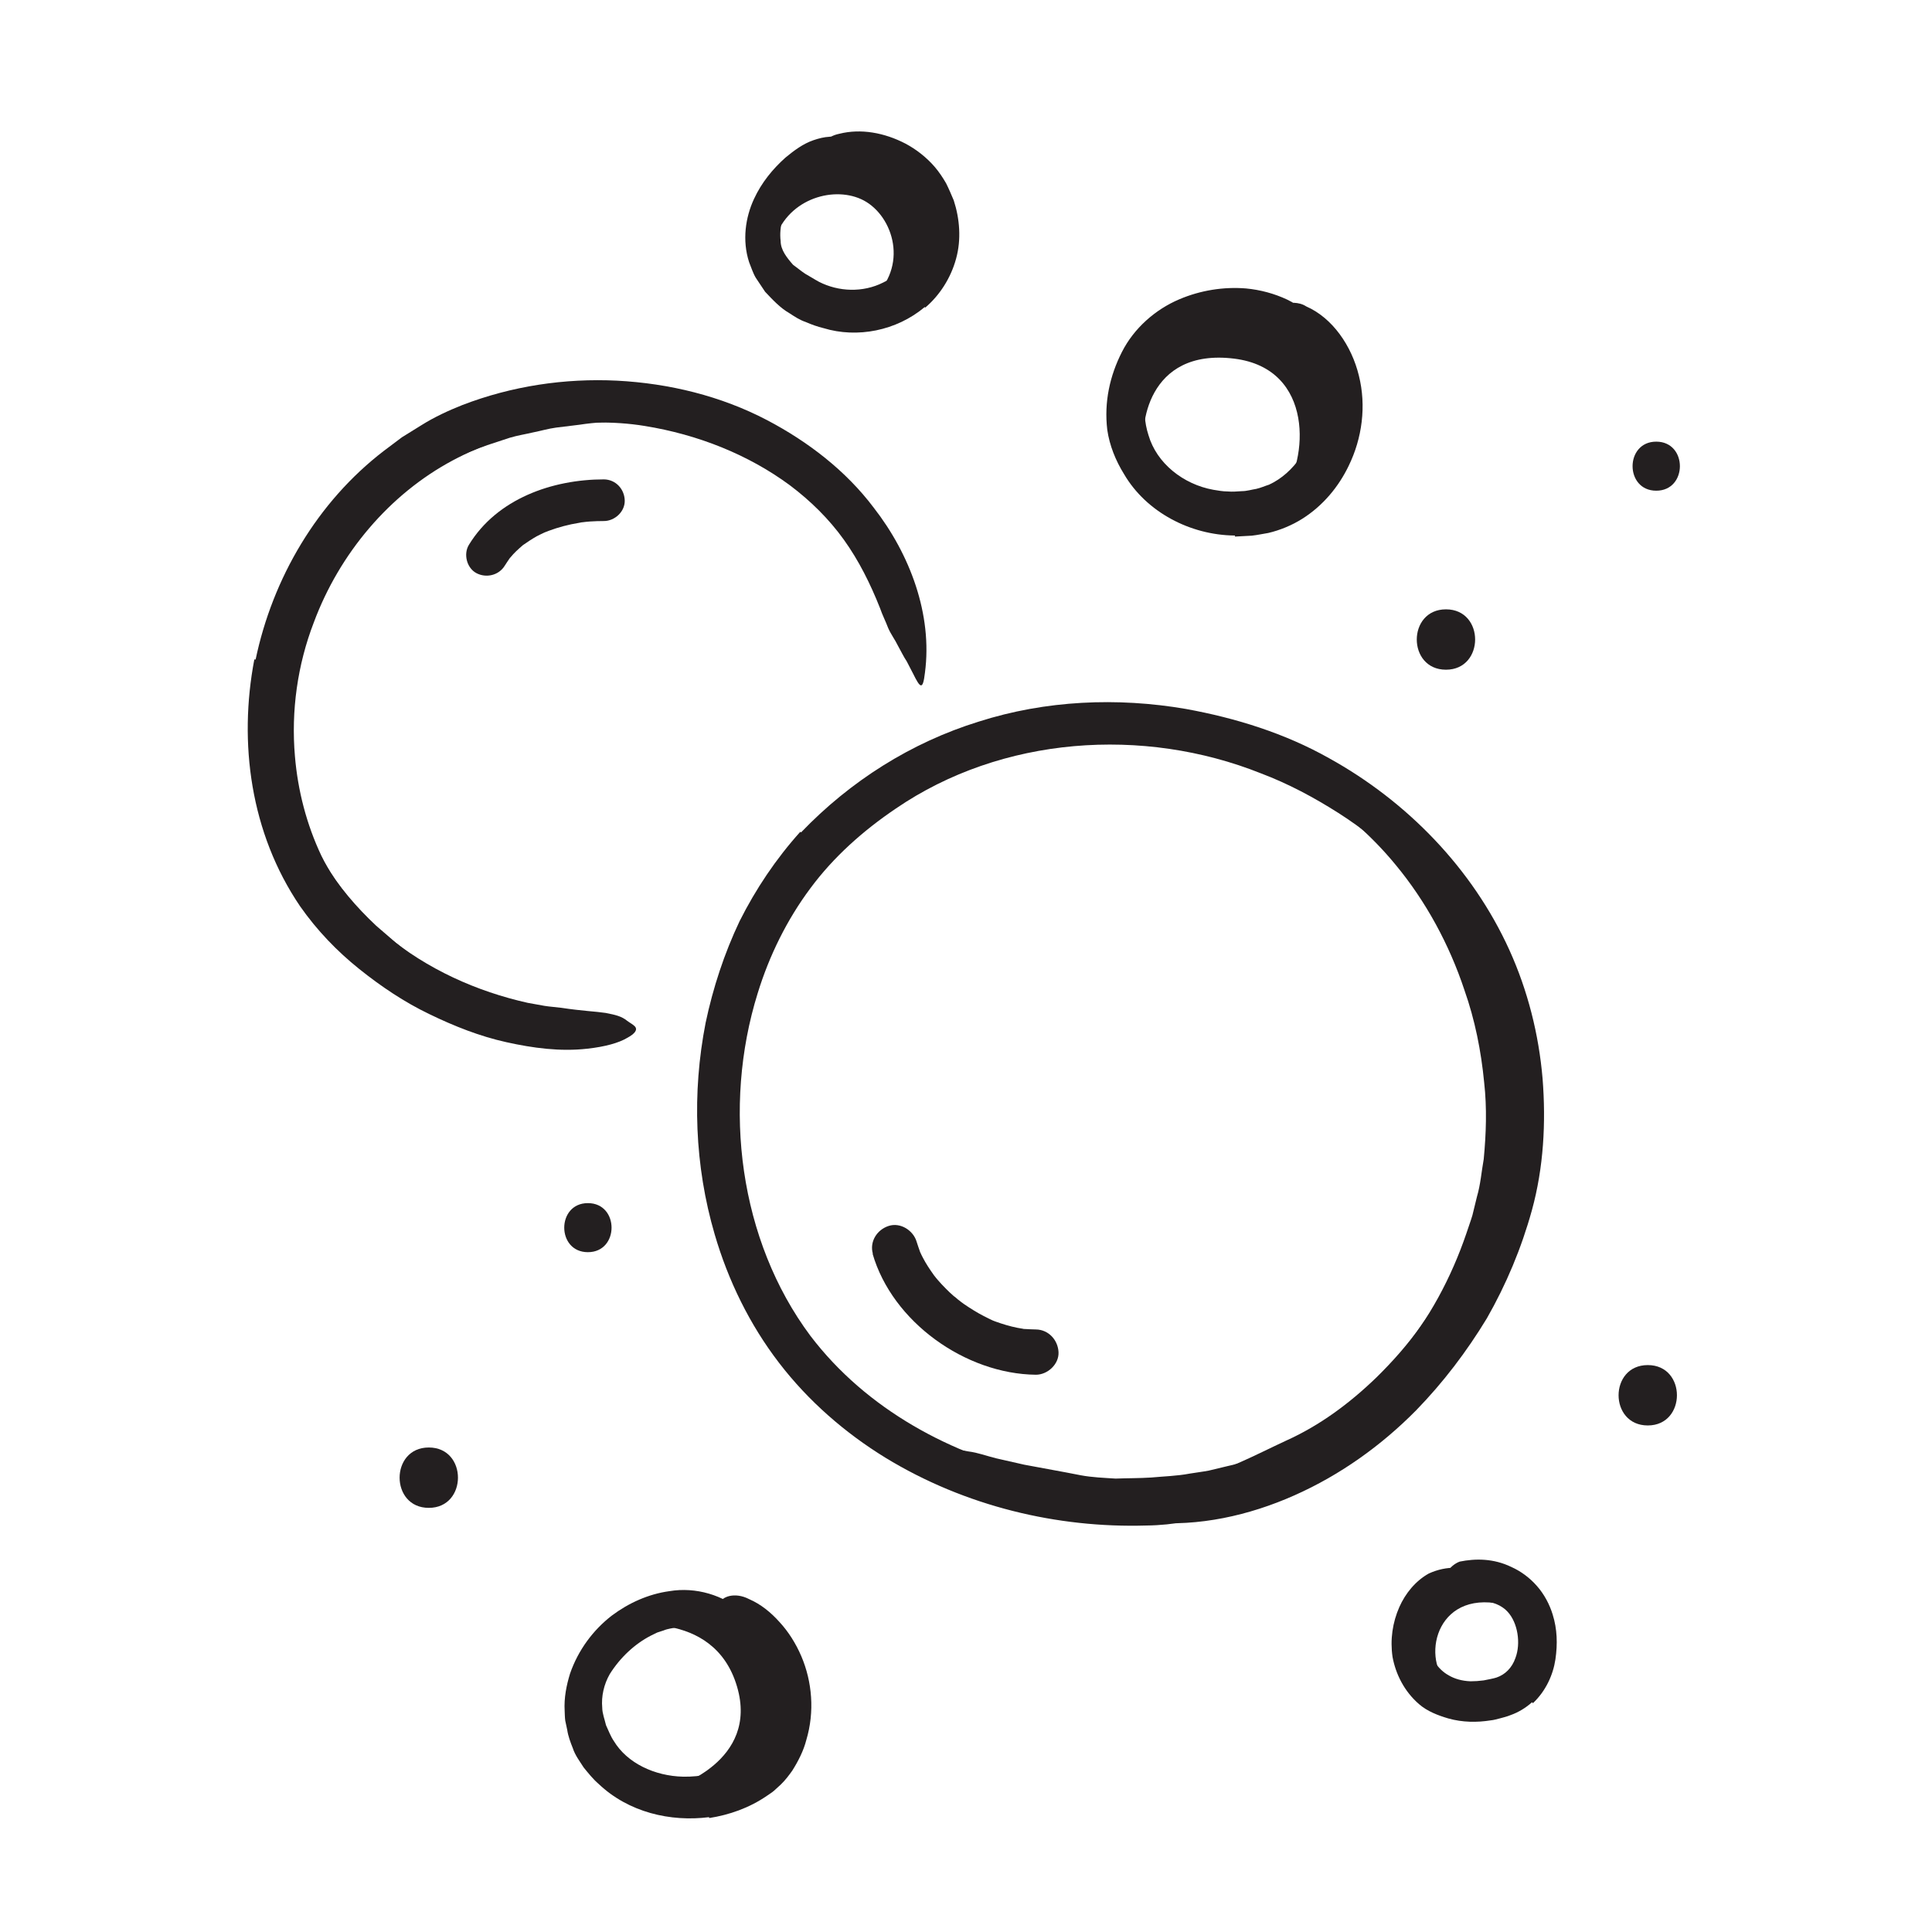
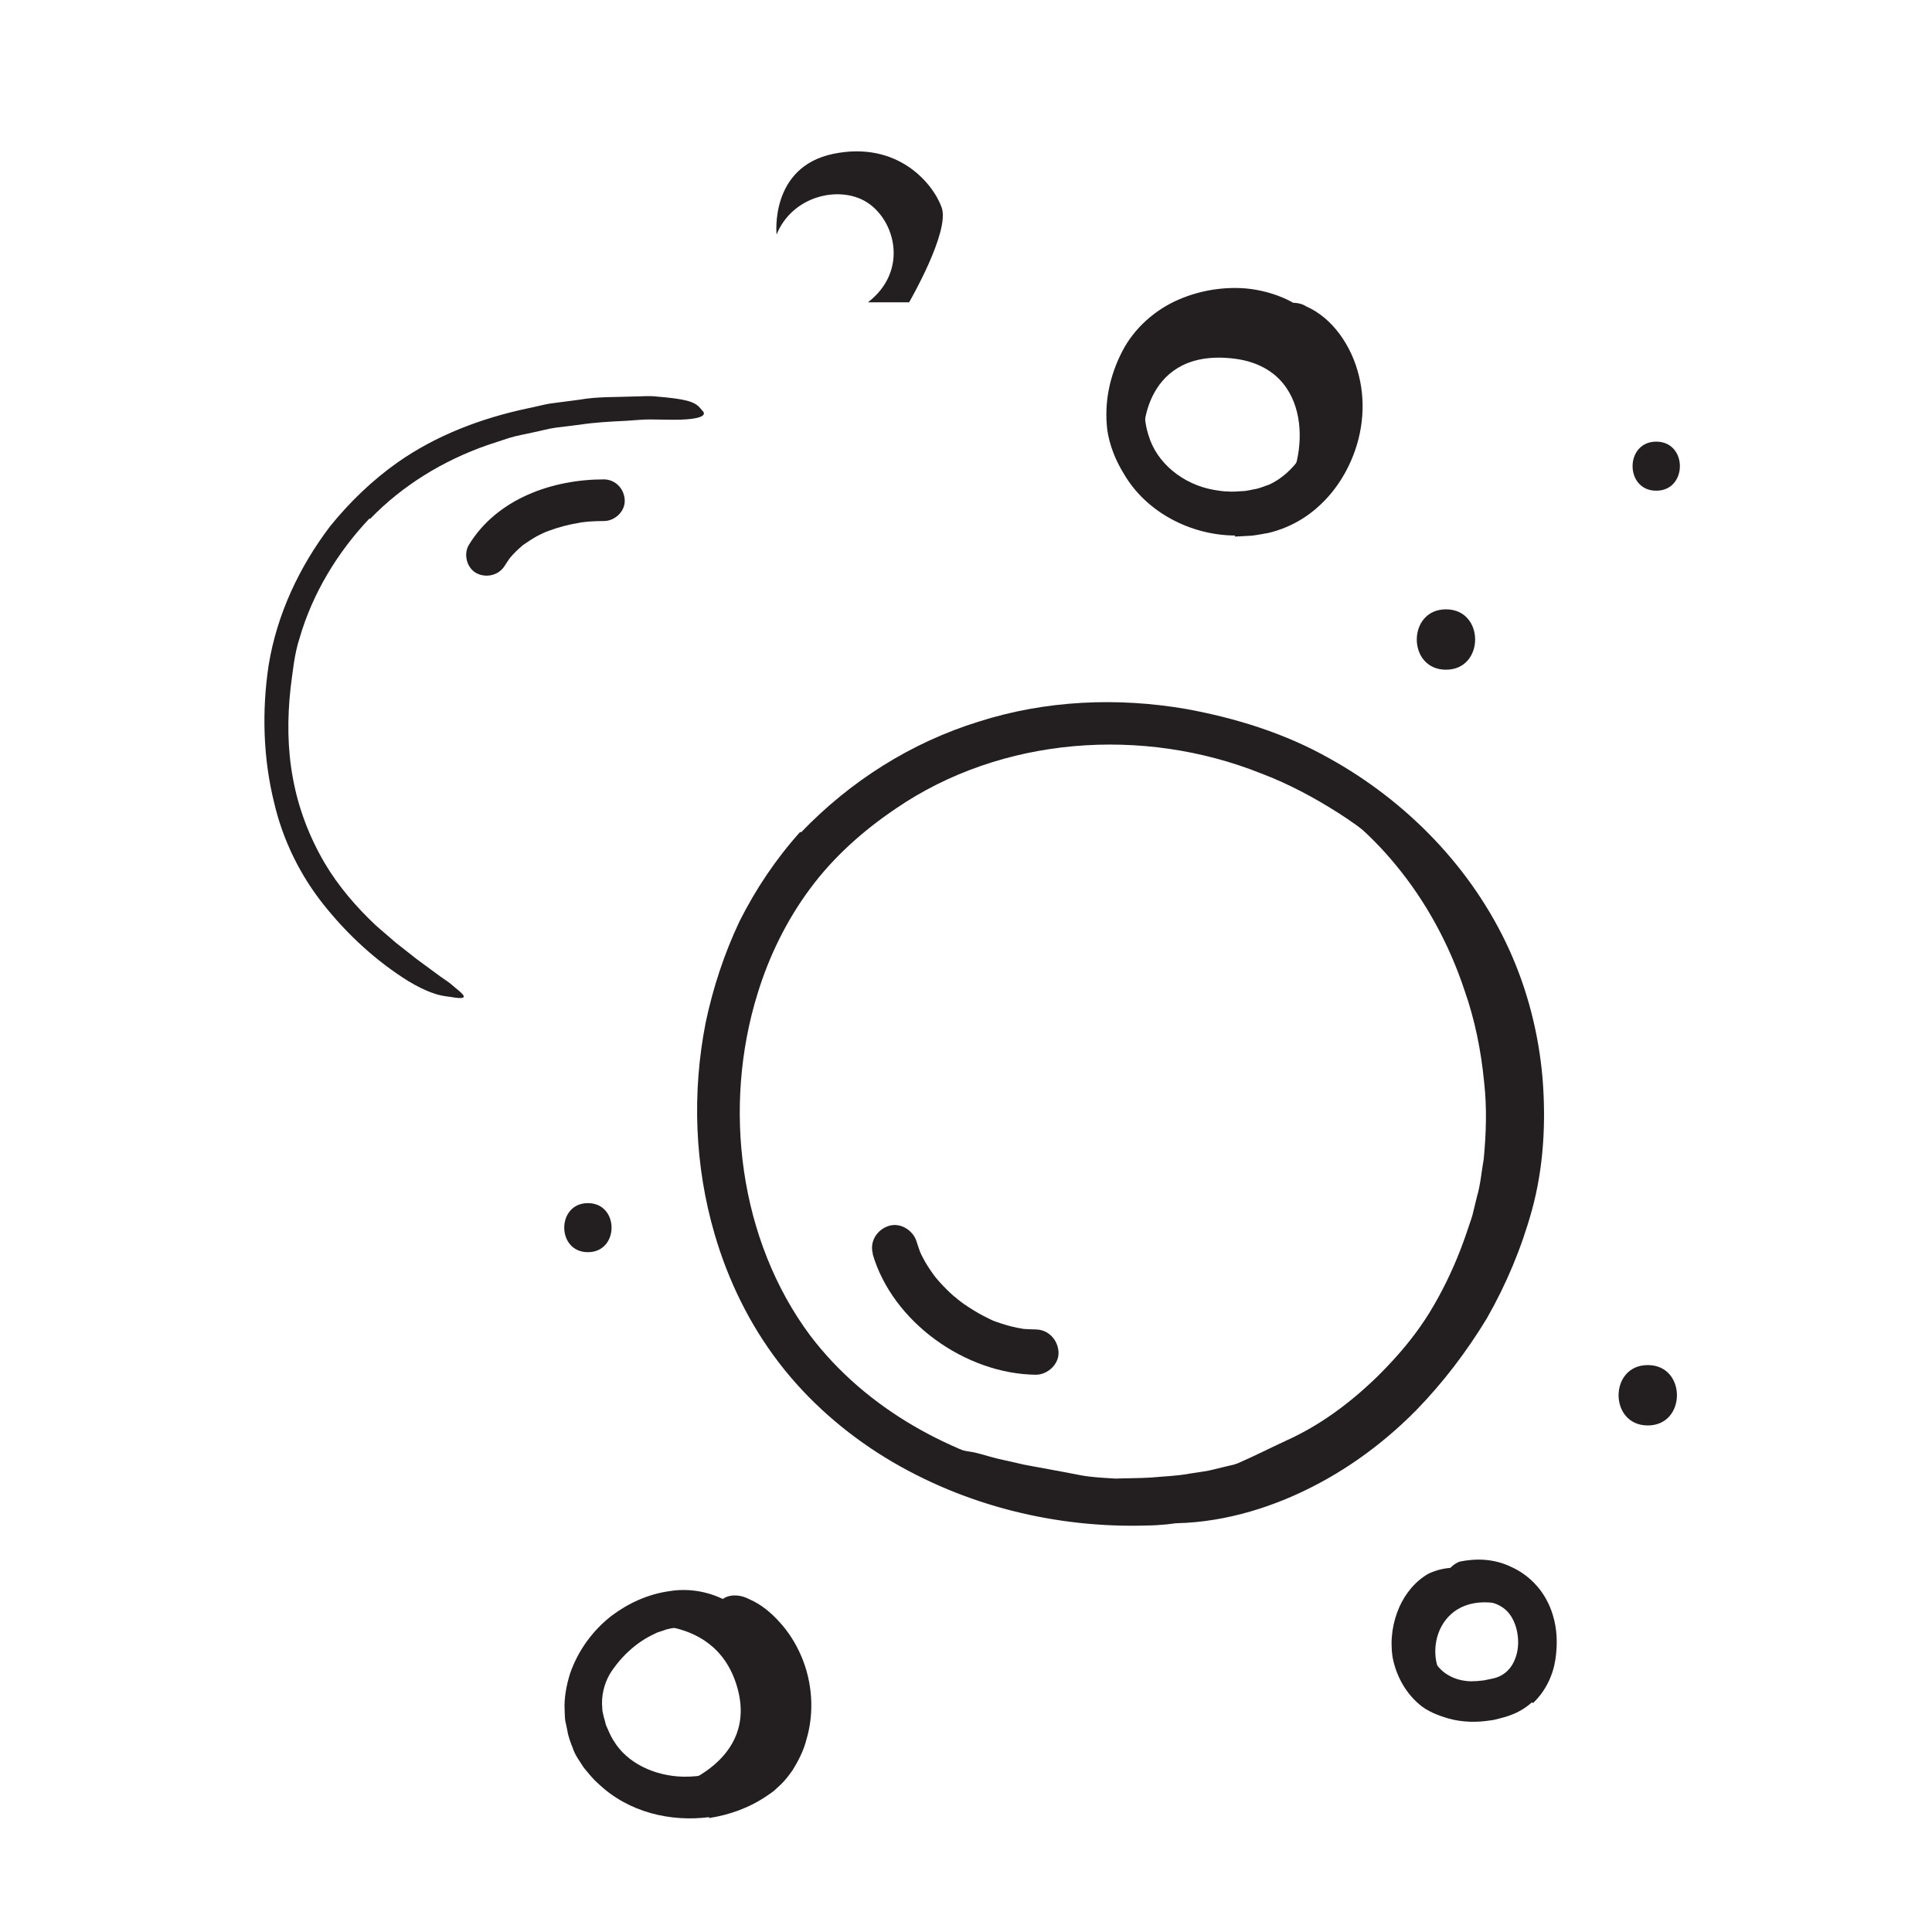
<svg xmlns="http://www.w3.org/2000/svg" id="Layer_1" width="128" height="128" viewBox="0 0 128 128">
  <defs>
    <style>.cls-1{fill:#231f20;stroke-width:0px;}</style>
  </defs>
  <path class="cls-1" d="M57.49,20.04c2.73-2.09,1.83-5.47-.09-6.66-1.8-1.11-4.91-.41-5.95,2.16,0,0-.48-4.48,3.77-5.35s6.6,1.96,7.17,3.56c.56,1.6-2.16,6.28-2.16,6.28h-2.73Z" />
  <path class="cls-1" d="M75.86,29.74c-.38-1.32.1-6.69,5.9-5.98,5.37.66,4.9,6.78,3.18,9-.96,1.24,4.45-1.1,4.08-4.86s-1.55-6.3-3.09-6.81-5.82-1.73-7.64-.36c-1.81,1.37-3.18,3.11-3.71,4.9s1.28,4.1,1.28,4.1Z" />
  <path class="cls-1" d="M44.67,118.4s5.63-1.68,4.16-6.66c-1.55-5.27-7.75-3.95-7.75-3.95,0,0,4.62-2.54,8.07-.57,3.45,1.97,2.6,4.6,2.98,6.2s-1.77,4.7-3.29,4.89-4.16.09-4.16.09Z" />
  <path class="cls-1" d="M100.81,106.7c-5.09-2.07-6.6,2.3-5.25,4.41,0,0-2.99-1.13-2.2-3.72.79-2.59,3.89-3.53,4.96-2.77s2.49,2.07,2.49,2.07Z" />
  <path class="cls-1" d="M24.47,34.36c-2.1,2.22-3.76,4.94-4.62,7.91-.35,1.07-.45,2.19-.6,3.33-.22,2-.21,4.02.16,5.98.36,1.97,1.08,3.86,2.1,5.6.91,1.54,2.1,2.92,3.41,4.15l1.31,1.13,1.36,1.07,1.4,1.03c.23.18.48.33.71.5.24.17.45.38.68.56.57.46.4.57-.26.47-.33-.06-.83-.08-1.36-.27-.53-.17-1.11-.46-1.71-.82-2.1-1.31-3.97-3.02-5.55-4.99-1.59-1.97-2.75-4.32-3.33-6.8-.74-2.95-.83-6.13-.37-9.15.55-3.37,2.03-6.5,4.06-9.18,1.3-1.61,2.8-3.06,4.49-4.25,2.56-1.8,5.55-2.92,8.54-3.56.59-.11,1.16-.29,1.75-.36l1.76-.23c1.17-.21,2.35-.16,3.53-.21.52,0,1.03-.06,1.55,0,1.93.16,2.54.33,2.9.76.08.1.19.2.24.29.14.32-.66.5-2.04.49-.51,0-1.02-.02-1.54-.02-.51,0-1.03.06-1.55.09-1.03.05-2.07.1-3.1.26l-1.55.19c-.52.07-1.02.22-1.53.32-.51.12-1.03.2-1.53.35l-1.49.49c-2.92,1.02-5.62,2.66-7.77,4.89l-.03-.03Z" />
  <path class="cls-1" d="M94.52,92.01c-1.87,1.99-4,3.76-6.42,5.1l-1.33.72c-.43.21-.85.42-1.29.61-3.1,1.28-6.45,2.38-9.92,2.53-1.53.05-3.06,0-4.54-.19-1.92-.14-3.73-.89-5.46-1.62-.54-.24-.44-.29.08-.34.52-.03,1.49-.2,2.57-.22.47,0,.95-.02,1.41-.03.47,0,.91.05,1.37.07.9.05,1.8.06,2.68.02.88-.05,1.75-.13,2.62-.25.88-.08,1.75-.25,2.64-.43,2.14-.44,4.2-1.57,6.29-2.54,2.22-1,4.19-2.46,5.97-4.18,1.09-1.07,2.11-2.22,2.99-3.48,1.36-1.89,2.56-3.94,3.42-6.11.67-1.68,1.06-3.43,1.44-5.16.07-.39.12-.77.21-1.15.31-1.43.57-1.85,1.34-2.05.17-.04.35-.11.52-.13.56-.06.9.63.89,1.79-.01.86-.12,1.73-.22,2.61-.16.87-.28,1.76-.52,2.62-.2.88-.51,1.74-.86,2.58-.32.86-.75,1.67-1.14,2.5-1.25,2.43-2.84,4.7-4.68,6.76l-.06-.05Z" />
  <path class="cls-1" d="M99.63,69.22l.21,1.33.11,1.34c.1.89.05,1.79.07,2.68-.09,1.78-.27,3.58-.75,5.31-.16.63-.3,1.27-.53,1.88-.22.61-.38,1.25-.67,1.83-1.8,4.2-4.6,7.94-8.12,10.79-1.52,1.32-3.29,2.35-5.08,3.22-2.31,1.09-4.89,1.8-7.46,1.61-.79-.02-.68-.13-.03-.34.33-.11.78-.25,1.32-.4.27-.06.55-.22.86-.31.31-.09.63-.18.97-.26,2.38-.65,4.6-1.79,6.61-3.21,2.05-1.37,3.91-3.05,5.56-4.95,1.96-2.29,3.46-5.11,4.45-8.02.13-.4.28-.8.4-1.2l.3-1.23c.24-.81.3-1.66.45-2.49.16-1.68.22-3.39.03-5.08-.2-2.08-.61-4.15-1.31-6.13-1-3.01-2.55-5.88-4.57-8.31-1.56-1.9-3.4-3.49-5.4-4.82-.42-.33-.88-.57-1.32-.87-.82-.56-1.38-.89-1.76-1.17-.37-.28-.56-.51-.67-.77-.05-.12-.14-.25-.15-.35-.06-.33.78-.16,2.2.42,1.01.51,2.08.99,3.04,1.66.99.63,1.88,1.42,2.8,2.19,1.75,1.63,3.31,3.52,4.6,5.58,1.9,3.07,3.27,6.5,3.87,10.08h-.04Z" />
  <path class="cls-1" d="M82.98,98.52c-.88.26-1.79.41-2.67.6-.91.1-1.8.28-2.71.31-.66.02-1.31.16-1.98.13-2.33,0-4.64-.31-6.86-.87-.99-.23-1.97-.53-2.94-.81-.61-.21-1.23-.41-1.83-.66-.59-.28-1.14-.63-1.7-.95-.34-.21-.26-.26.11-.26.36,0,1.04,0,1.75.15.65.08,1.24.31,1.86.46l1.85.42c1.25.24,2.49.45,3.74.7.75.14,1.53.17,2.31.22.78-.03,1.57-.02,2.35-.07.85-.08,1.72-.1,2.56-.26.42-.07.85-.12,1.27-.2l1.25-.3c.52-.11,1.03-.26,1.53-.44.5-.18,1.02-.3,1.5-.53,1.48-.62,2.95-1.32,4.24-2.27.49-.37,1.01-.71,1.45-1.14l1.33-1.26c.19-.19.35-.41.54-.6.7-.72,1.01-.86,1.5-.7.11.04.24.06.33.11.33.17.25.67-.21,1.31-1.35,1.91-3.24,3.62-5.44,4.82l-1.22.67-1.28.55c-.84.39-1.74.64-2.62.93l-.02-.04Z" />
  <path class="cls-1" d="M95.8,44.37c2.57,0,2.58-4,0-4s-2.58,4,0,4h0Z" />
  <path class="cls-1" d="M109.73,32.51c2.09,0,2.09-3.25,0-3.25s-2.09,3.25,0,3.25h0Z" />
  <path class="cls-1" d="M38.95,82.96c2.09,0,2.09-3.25,0-3.25s-2.09,3.25,0,3.25h0Z" />
-   <path class="cls-1" d="M28.41,99.9c2.57,0,2.58-4,0-4s-2.58,4,0,4h0Z" />
  <path class="cls-1" d="M109.17,94.44c2.57,0,2.58-4,0-4s-2.58,4,0,4h0Z" />
  <path class="cls-1" d="M40.02,31.76c-3.44,0-7.09,1.29-8.95,4.33-.38.61-.15,1.54.49,1.88s1.48.16,1.88-.49c.11-.17.22-.34.34-.51.1-.13-.15.17.02-.02.07-.08.14-.16.21-.24.12-.13.25-.25.38-.37.08-.07.16-.14.24-.21.2-.17-.12.08.01-.01.3-.21.6-.41.92-.59.17-.09.34-.17.51-.25.15-.07.16-.07,0,0,.09-.04.19-.08.28-.11.65-.24,1.32-.42,2.01-.53.03,0,.26-.06.28-.04-.05-.04-.32.04-.04,0,.16-.02.33-.04.49-.05.31-.02.62-.03.92-.03.72,0,1.41-.63,1.38-1.38s-.6-1.37-1.38-1.38h0Z" />
  <path class="cls-1" d="M57.81,83.06c1.31,4.53,6.16,7.97,10.82,8.02.78,0,1.54-.7,1.5-1.5s-.66-1.49-1.5-1.5c-.24,0-.48-.02-.71-.03-.46-.03.28.06-.17-.02-.12-.02-.24-.04-.35-.06-.5-.1-.99-.25-1.46-.42-.09-.03-.18-.07-.27-.11.25.11-.17-.08-.18-.09-.22-.11-.44-.22-.65-.34-.39-.22-.96-.59-1.19-.77.11.08-.2-.16-.19-.15-.09-.08-.18-.16-.28-.23-.18-.16-.36-.32-.52-.49-.18-.18-.36-.37-.53-.57-.08-.09-.15-.18-.22-.27-.16-.2.19.27-.06-.08s-.51-.74-.71-1.13c-.06-.12-.12-.23-.17-.35-.13-.26.03.11-.02-.05-.08-.22-.15-.43-.22-.65-.22-.75-1.07-1.3-1.85-1.05s-1.28,1.04-1.05,1.85h0Z" />
  <path class="cls-1" d="M53.07,55.15c3.27-3.41,7.31-5.96,11.77-7.34,4.44-1.42,9.2-1.62,13.73-.84,3.3.6,6.55,1.61,9.48,3.26,5.17,2.86,9.5,7.31,11.95,12.71,1.22,2.69,1.95,5.59,2.2,8.52.23,2.91.07,5.9-.71,8.73-.69,2.5-1.7,4.91-2.98,7.15-1.34,2.21-2.9,4.26-4.69,6.1-2.31,2.34-5.04,4.29-8.06,5.63-3.01,1.34-6.35,2.08-9.61,1.79-2.03-.35-1.71-.29-.05-.74.41-.15.91-.2,1.46-.39.55-.19,1.17-.4,1.83-.62,1.32-.48,2.82-1.01,4.39-1.72,5.57-2.52,10.15-7.09,12.95-12.51,1.39-2.71,2.4-5.63,2.73-8.63.33-3.02.14-6.16-.71-9.12-.97-3.56-2.94-6.94-5.63-9.65-1.33-1.38-2.83-2.59-4.45-3.62-1.62-1.03-3.32-1.94-5.12-2.62-7.81-3.12-17.18-2.47-24.2,2.33-2.16,1.46-4.12,3.2-5.66,5.28-1.55,2.08-2.72,4.45-3.49,6.95-2.35,7.54-1.23,16.37,3.49,22.7,3.72,4.89,9.35,7.9,15.22,9.21.65.12,1.3.24,1.95.36.65.08,1.31.16,1.97.25,1.24.09,2.26.19,3.12.2.43.02.82.04,1.18.06.35,0,.67,0,.96.03,1.16.11,1.84.21,2.44.5.27.13.62.25.79.39.29.24-.07.53-1,.86-.46.17-1.07.35-1.81.46-.74.14-1.61.24-2.59.25-5.83.17-11.95-1.25-17.27-4.5-2.65-1.63-5.08-3.73-7.03-6.27-1.96-2.55-3.38-5.47-4.27-8.52-1.33-4.54-1.51-9.38-.6-14.02.49-2.32,1.23-4.58,2.25-6.73,1.07-2.13,2.41-4.13,4.02-5.92l.06.04Z" />
-   <path class="cls-1" d="M16.93,43.72c1.13-5.42,4.09-10.46,8.49-13.84l1.21-.91,1.29-.8c.86-.54,1.77-.96,2.7-1.33,3.29-1.27,6.81-1.79,10.26-1.62,3.45.18,6.88,1.01,9.95,2.62,2.7,1.42,5.21,3.34,7.06,5.8,2.4,3.08,3.9,7.08,3.39,10.93-.14,1.19-.31,1.02-.78.07-.13-.25-.27-.53-.43-.83-.21-.31-.37-.66-.58-1.03-.18-.38-.47-.76-.65-1.18-.16-.43-.38-.85-.54-1.32-.64-1.61-1.4-3.14-2.39-4.52-.99-1.38-2.21-2.58-3.58-3.61-2.75-2.03-6.09-3.36-9.62-3.93-4.25-.69-8.88.24-12.71,2.28-4.2,2.24-7.51,6.17-9.21,10.74-1.08,2.8-1.51,5.86-1.25,8.86.19,2.27.77,4.52,1.75,6.59.99,2.01,2.52,3.78,4.27,5.25,2.74,2.28,6.04,3.75,9.4,4.5.37.07.74.13,1.11.2.37.06.74.08,1.12.13,1.38.21,2.29.24,2.94.34.66.13,1.05.22,1.42.52.17.13.39.24.51.37.2.22.02.48-.52.77-.54.32-1.44.58-2.64.71-1.78.2-3.58-.04-5.34-.43-1.77-.39-3.46-1.06-5.11-1.86-1.65-.79-3.2-1.83-4.66-3-1.46-1.17-2.79-2.55-3.91-4.15-3.3-4.86-4.08-10.85-3.03-16.35h.08Z" />
  <path class="cls-1" d="M81.79,35.48c-2.92-.03-5.84-1.54-7.32-4.07-.56-.9-.96-1.9-1.11-2.93-.22-1.84.17-3.59.97-5.16.8-1.58,2.22-2.82,3.8-3.49,1.41-.6,2.94-.84,4.42-.72.95.09,1.88.34,2.73.74.43.2.81.47,1.17.77.18.15.37.28.53.45.16.17.3.37.44.54.34.47.22.47-.33.45-.56-.01-1.52.02-2.39-.08-.74-.21-1.48-.29-2.18-.34-.7-.06-1.41-.09-2.08.06-.35.03-.66.17-.99.25-.3.15-.64.24-.92.44-.61.32-1.11.79-1.58,1.33-.57.64-.89,1.54-1.04,2.45-.15.91-.09,1.83.18,2.66.54,1.86,2.3,3.26,4.3,3.62.31.05.62.11.94.11.32.03.63,0,.95-.02.32,0,.63-.1.95-.15.31-.07.56-.19.85-.28,1.65-.76,2.88-2.6,3.1-4.52.15-1.51-.42-2.95-1.28-3.96-.22-.21-.45-.38-.62-.63-.41-.38-.62-.69-.77-.97-.1-.35-.11-.66-.07-1.02.02-.17.01-.34.04-.48.05-.24.24-.37.59-.43.33-.03.95-.14,1.47.2,1.74.76,3.01,2.61,3.49,4.59.5,2,.22,4.14-.68,5.98-.66,1.37-1.69,2.63-3.07,3.5-.68.43-1.48.76-2.25.94-.37.06-.73.14-1.1.18l-1.11.06v-.07Z" />
-   <path class="cls-1" d="M61.27,20.34c-1.88,1.58-4.48,2.08-6.71,1.4-.41-.1-.8-.24-1.19-.41-.41-.14-.73-.36-1.07-.58-.6-.34-1.12-.9-1.61-1.42l-.62-.93c-.19-.32-.3-.69-.44-1.03-.47-1.45-.24-2.97.32-4.18.5-1.09,1.25-2,2.09-2.75.56-.46,1.15-.91,1.85-1.15.35-.12.7-.21,1.07-.23.36-.06.72-.04,1.07-.02.44.03.36.12.03.32-.16.11-.4.19-.64.41-.24.23-.5.42-.75.68-.44.43-.93.73-1.29,1.21-.39.43-.69.92-.95,1.4-.51.98-.83,1.96-.71,2.91,0,.59.41,1.1.82,1.57.28.2.52.41.81.6.31.17.61.37.91.53,1.29.66,2.9.73,4.25.05.83-.39,1.56-1.05,1.95-1.87.28-.63.38-1.33.29-2.03l-.12-.53c-.05-.17-.14-.34-.21-.51-.13-.35-.34-.63-.57-.91-.75-.84-1.9-1.2-2.98-1.3-.24-.03-.48,0-.72-.04-.89-.09-1.17-.21-1.48-.93-.07-.15-.16-.3-.21-.44-.19-.44.2-1.11,1.16-1.3,1.4-.35,2.96-.08,4.38.66.71.38,1.38.9,1.94,1.55.28.33.52.69.74,1.07.19.38.35.76.51,1.14.39,1.2.51,2.58.15,3.87-.35,1.28-1.09,2.42-2.04,3.23l-.05-.05Z" />
  <path class="cls-1" d="M46.99,120.39c-2.58.33-5.35-.32-7.33-2.2-.37-.32-.68-.71-.99-1.09-.26-.41-.57-.81-.72-1.28-.16-.4-.31-.8-.37-1.21l-.13-.61c-.03-.21-.03-.43-.04-.65-.05-.87.12-1.7.36-2.48.54-1.55,1.52-2.87,2.76-3.83,1.12-.84,2.43-1.43,3.81-1.62,1.77-.3,3.6.27,4.86,1.38.41.32.24.45-.27.55-.25.05-.59.1-.97.16-.37.04-.81.24-1.18.15-.34,0-.68.02-1,.02l-.47.09c-.15.01-.31,0-.46.04-.3.07-.6.09-.88.21l-.43.14-.41.2c-1.07.55-2.03,1.44-2.73,2.55-.39.68-.57,1.48-.5,2.23,0,.37.16.77.25,1.16.17.36.3.73.52,1.05.88,1.46,2.7,2.32,4.6,2.36,1.16.02,2.36-.23,3.36-.78.78-.44,1.34-.93,1.7-1.73.36-.77.52-1.67.44-2.54-.09-1.38-.89-2.56-1.79-3.47-.21-.2-.46-.35-.66-.55-.75-.77-.96-1.09-.72-1.94.04-.17.06-.35.1-.49.09-.4.96-.77,1.94-.26.76.33,1.43.87,2.01,1.52.59.64,1.08,1.42,1.44,2.26.72,1.69.89,3.68.33,5.55-.18.7-.52,1.38-.93,2.03-.23.32-.46.63-.76.92l-.46.42c-.15.13-.3.21-.45.32-1.19.82-2.51,1.27-3.83,1.48l-.02-.07Z" />
  <path class="cls-1" d="M101.51,112.77c-.42.38-.92.68-1.43.86-.27.11-.47.15-.68.21-.21.05-.42.12-.65.14-.88.14-1.85.14-2.8-.13-.68-.2-1.39-.47-1.94-.95-.98-.85-1.54-1.99-1.75-3.12-.17-1.15,0-2.29.45-3.31.4-.9,1.07-1.73,1.95-2.22.59-.27,1.21-.4,1.81-.38.6.06,1.15.28,1.64.54.31.17.25.18-.05.28-.3.08-.86.38-1.32.68-.42.17-.76.37-.98.63-.23.23-.45.42-.6.69-.33.53-.49,1.27-.49,2.05-.03.96.57,1.85,1.3,2.25.4.24.9.38,1.46.4.28,0,.57-.02.87-.06.29-.06.64-.12.85-.19.56-.19,1.02-.63,1.25-1.29.37-.97.16-2.34-.52-3.07-.56-.61-1.45-.74-2.31-.84l-.58-.04c-.18-.03-.34-.05-.46-.09-.13-.06-.23-.16-.32-.25-.17-.21-.28-.41-.36-.67-.04-.12-.09-.22-.12-.32-.04-.17.02-.32.19-.52.16-.18.43-.46.79-.59,1.03-.21,2.24-.22,3.43.36.6.27,1.19.69,1.68,1.25.49.55.85,1.24,1.05,1.9.3.96.33,1.95.18,2.97-.15,1.01-.63,2.09-1.49,2.9l-.05-.05Z" />
</svg>